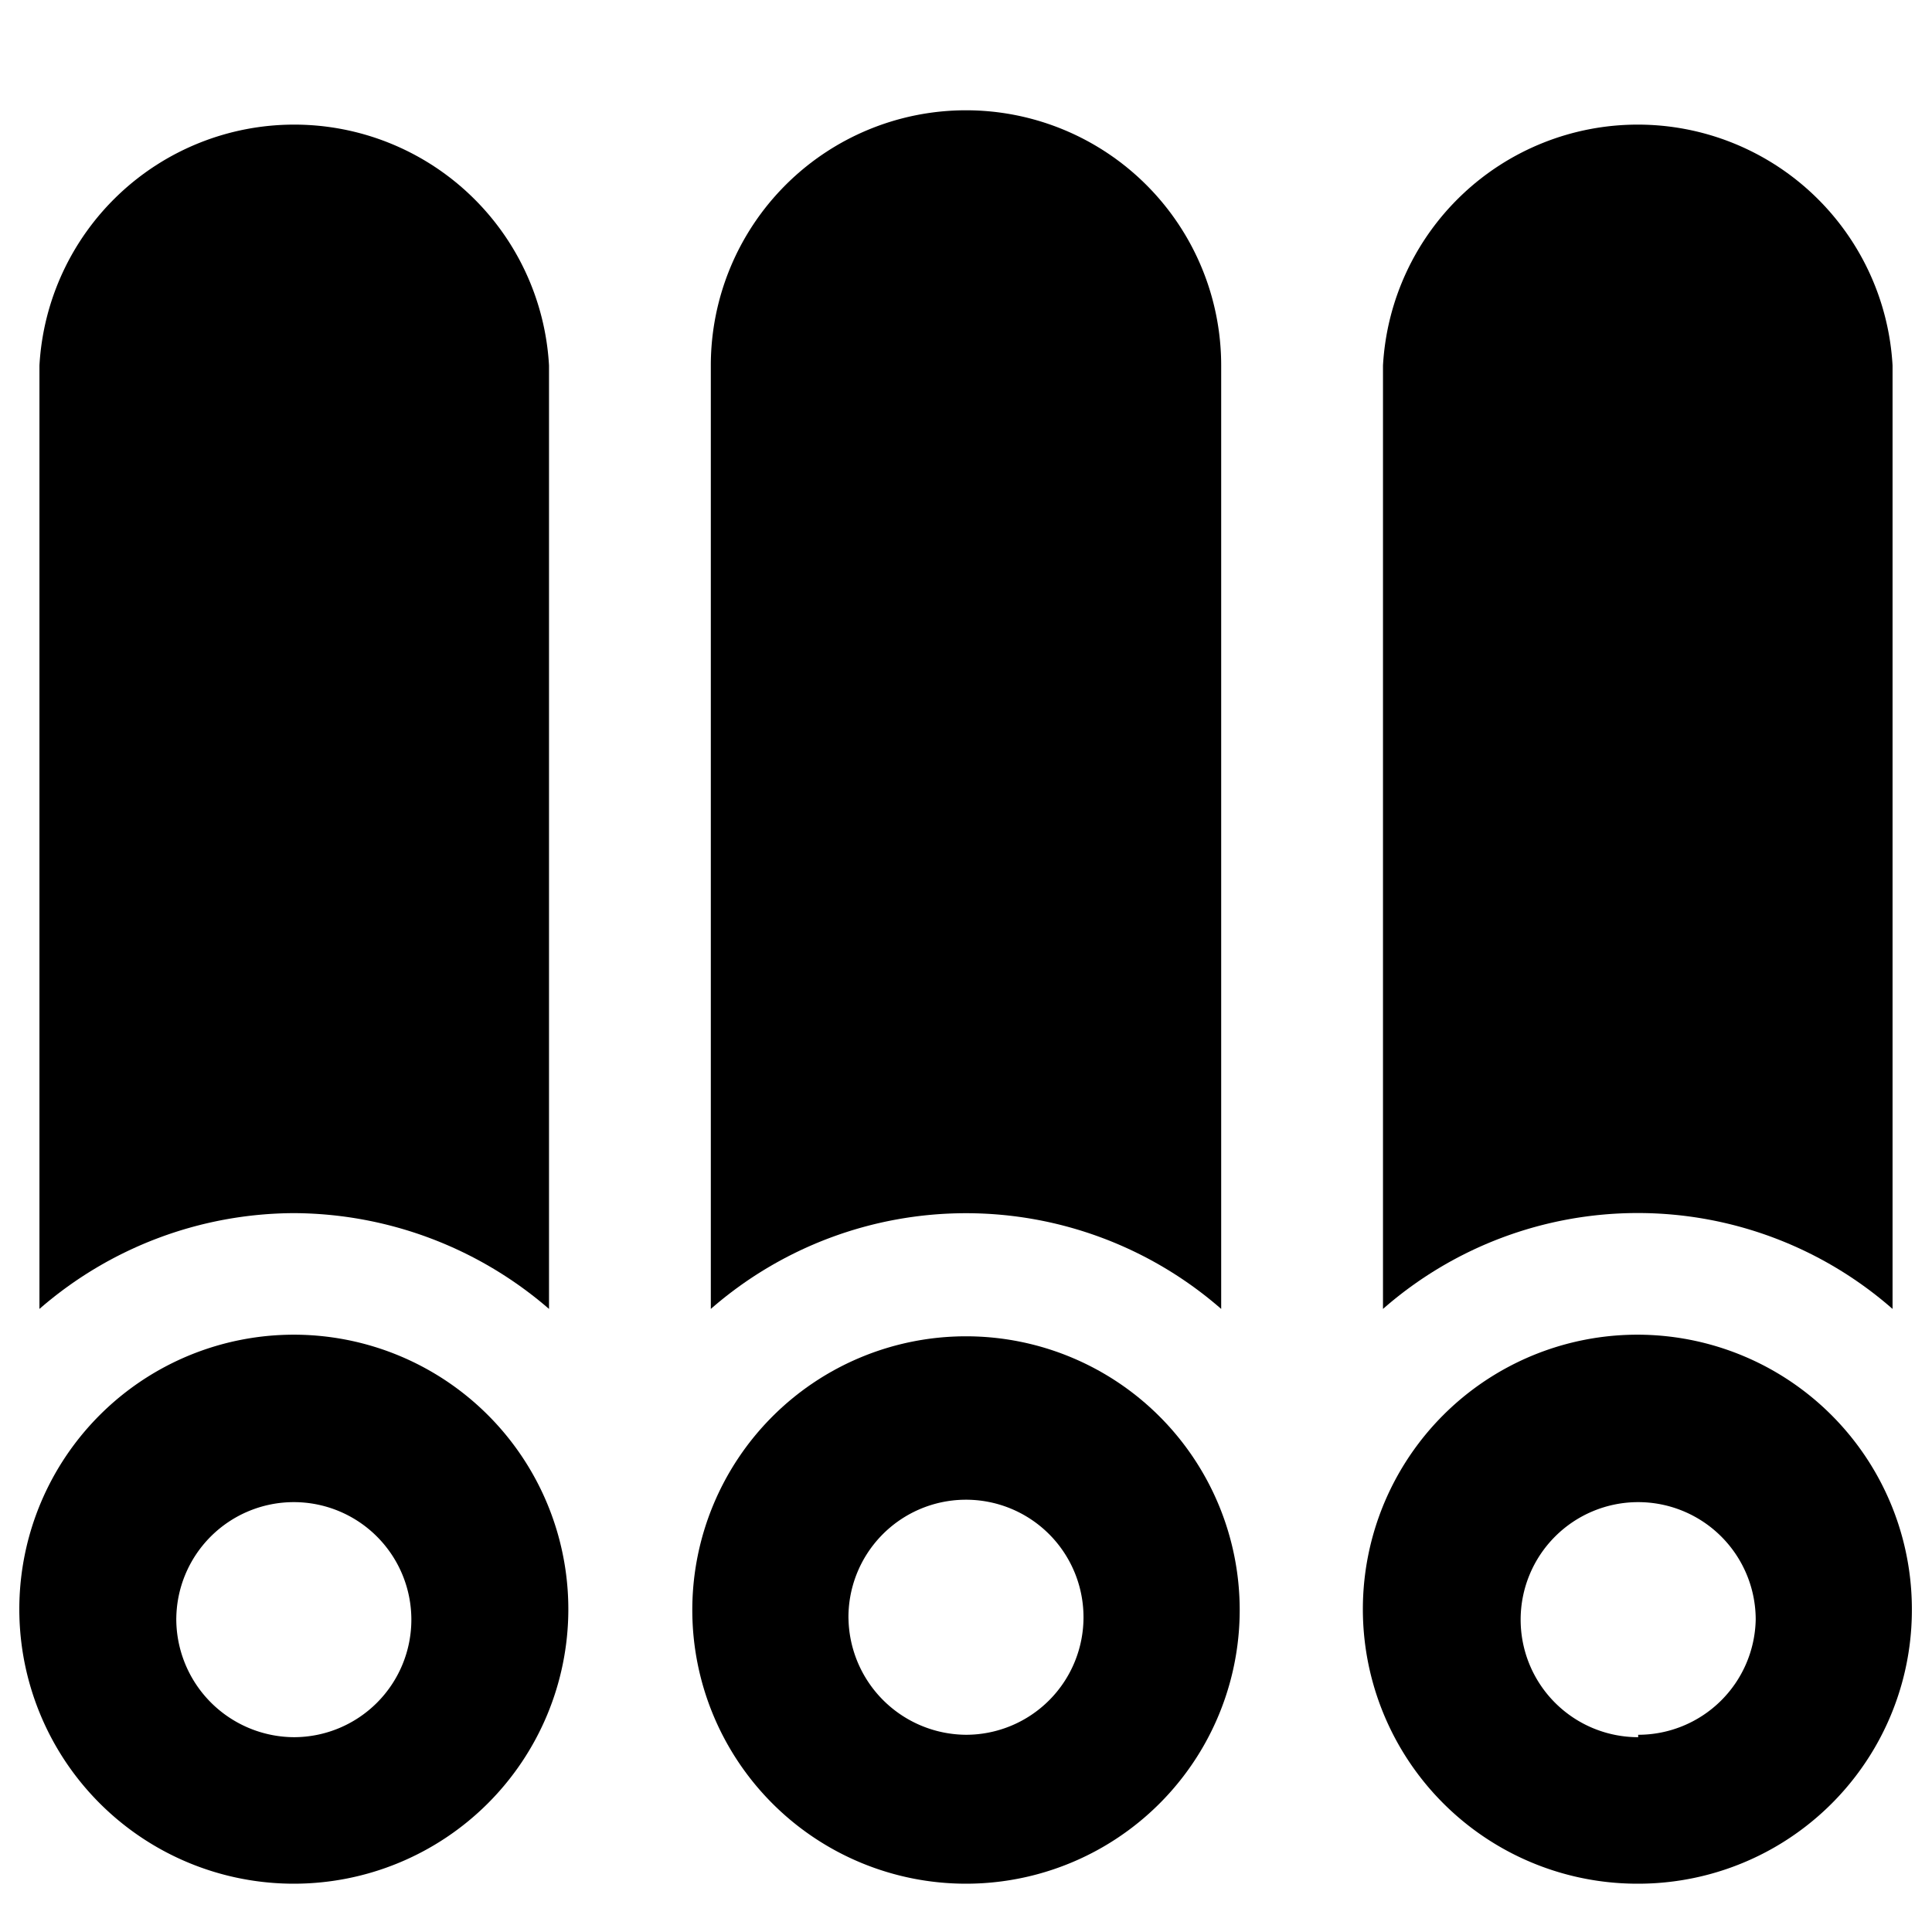
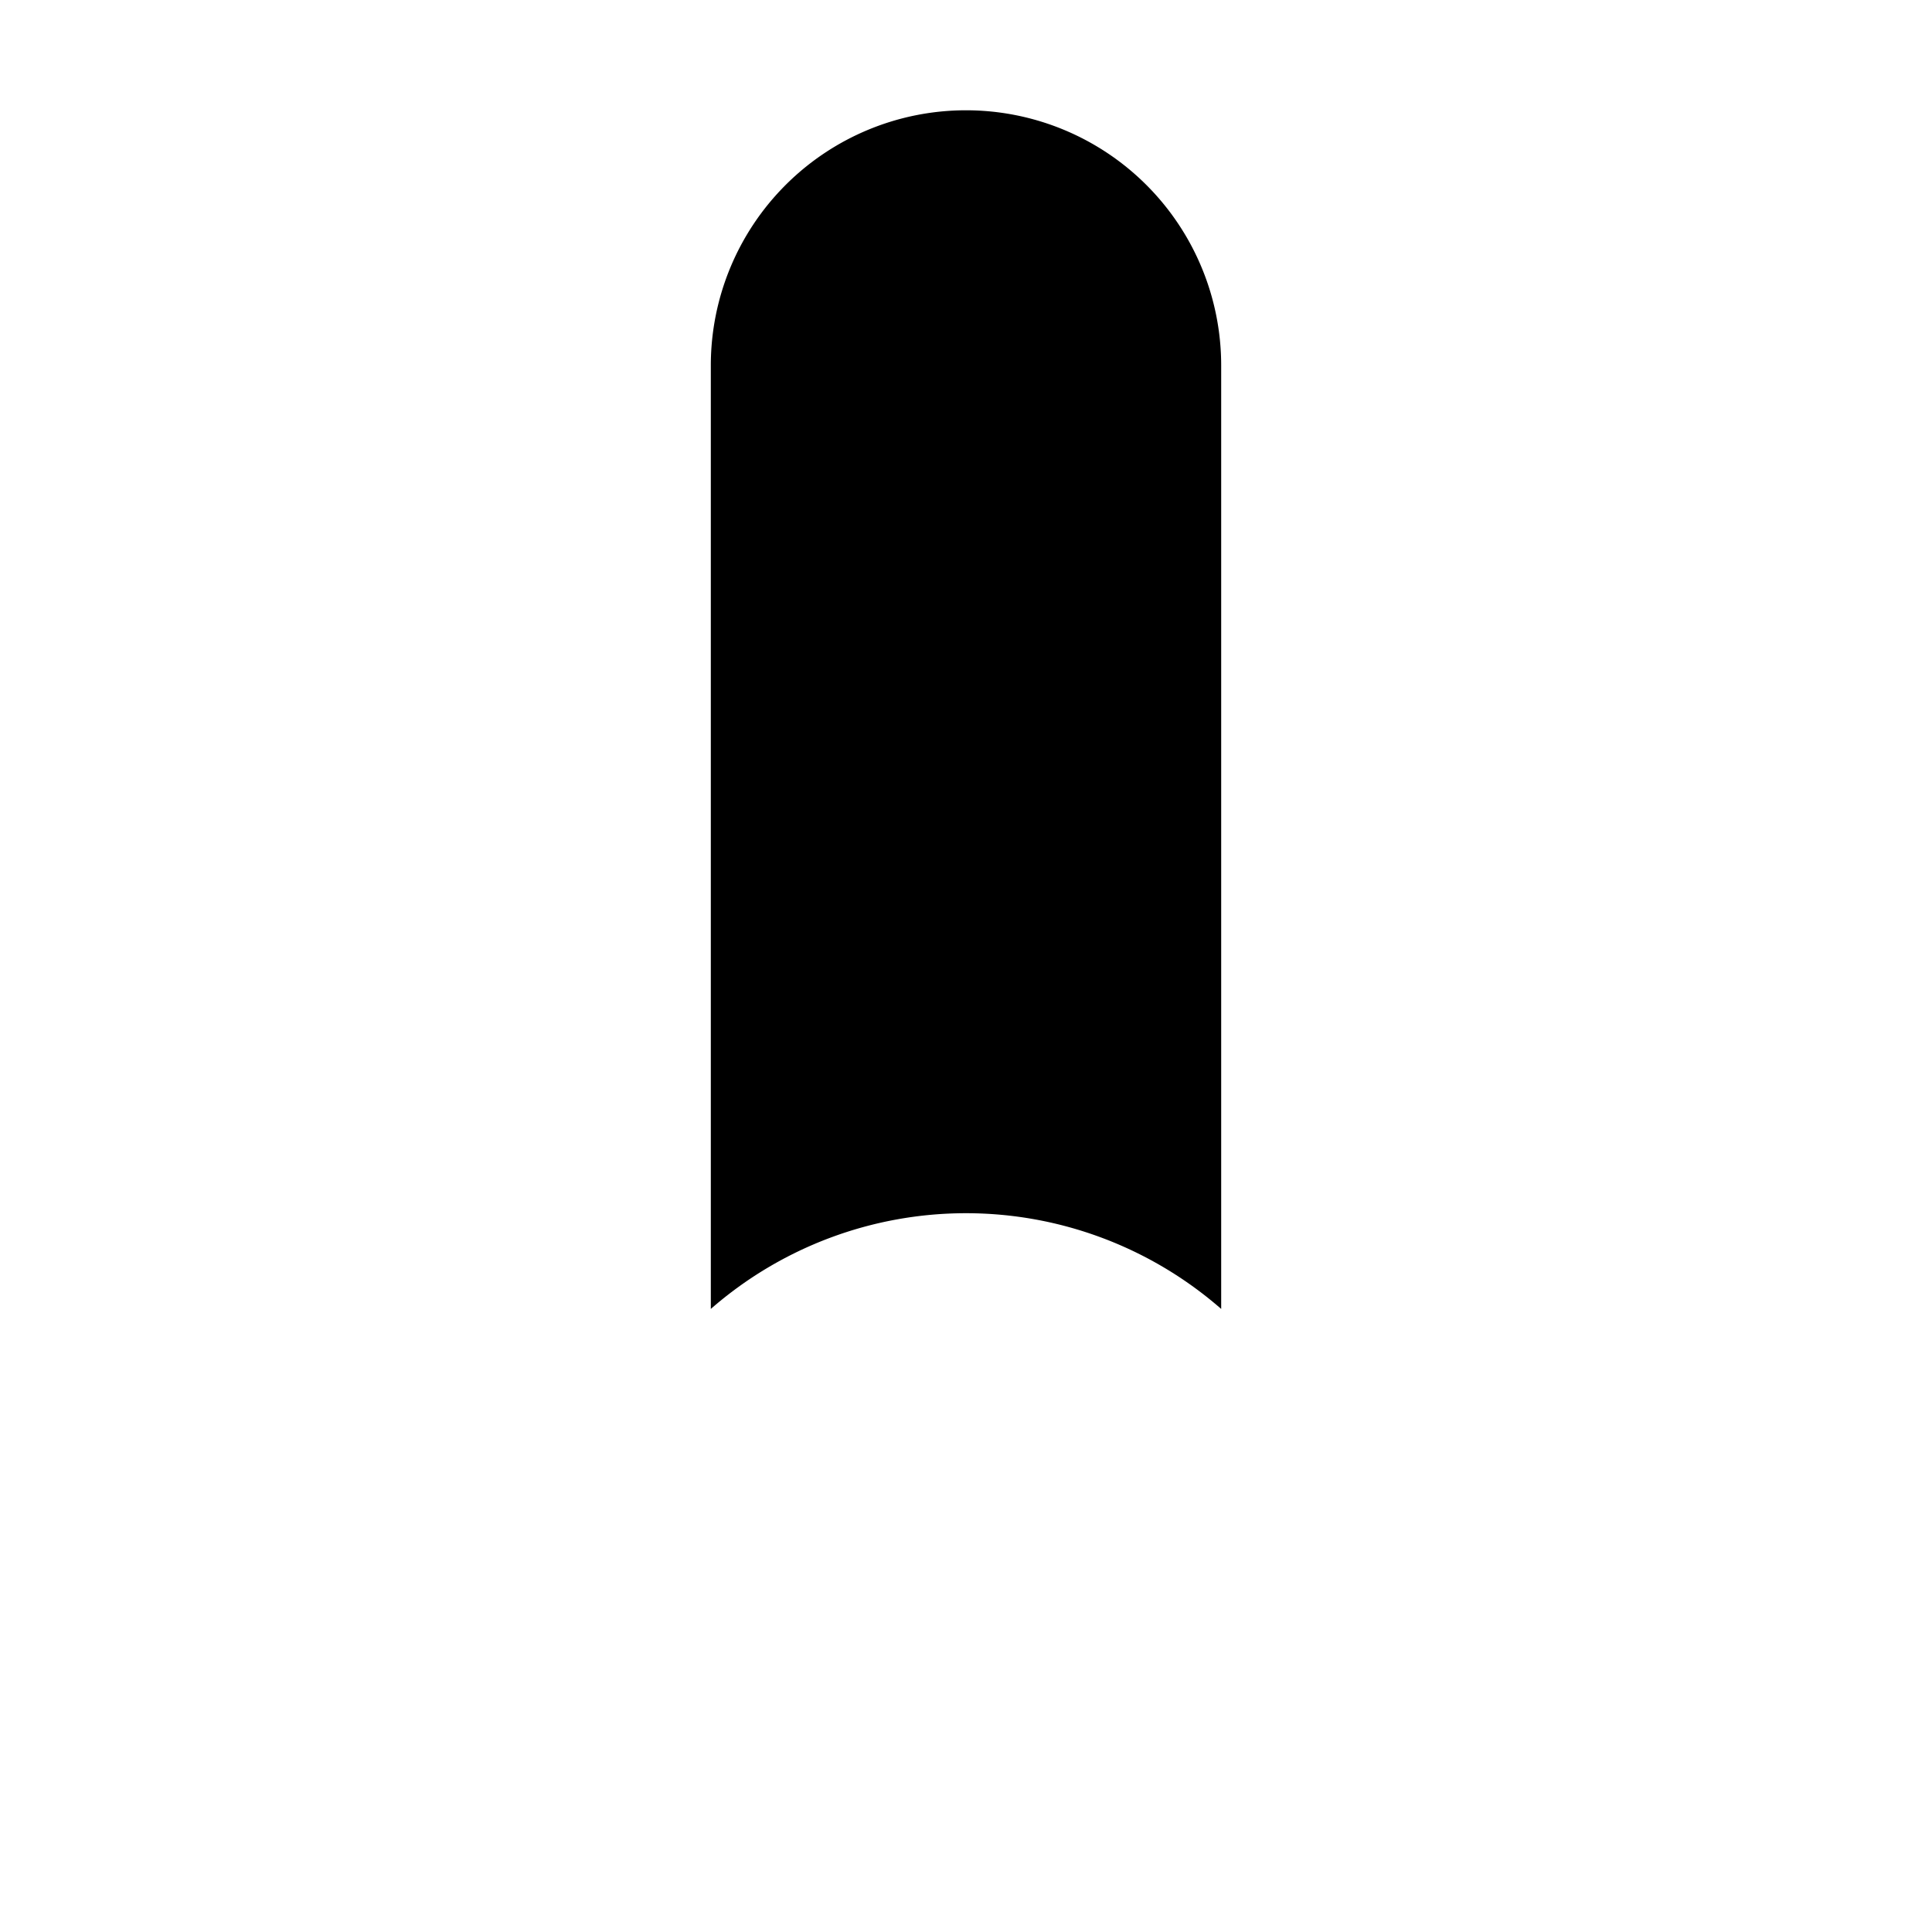
<svg xmlns="http://www.w3.org/2000/svg" viewBox="0 0 24 24">
  <g>
-     <path d="M0.49 4.54v11.72a4.84 4.84 0 0 1 3.16 -1.19 4.87 4.87 0 0 1 3.17 1.19V4.54a3.17 3.17 0 0 0 -6.33 0Z" fill="#000000" stroke-width="1" />
-     <path d="M7.06 20a3.41 3.41 0 1 0 -3.41 3.4A3.41 3.41 0 0 0 7.06 20Zm-4.87 0.12a1.46 1.46 0 1 1 1.46 1.46 1.47 1.47 0 0 1 -1.46 -1.49Z" fill="#000000" stroke-width="1" />
    <path d="M8.83 4.54v11.72a4.82 4.82 0 0 1 6.34 0V4.54a3.17 3.17 0 0 0 -6.34 0Z" fill="#000000" stroke-width="1" />
-     <path d="M15.4 20a3.4 3.4 0 1 0 -3.4 3.4 3.4 3.4 0 0 0 3.4 -3.4Zm-4.86 0.12A1.46 1.46 0 1 1 12 21.55a1.47 1.47 0 0 1 -1.46 -1.46Z" fill="#000000" stroke-width="1" />
-     <path d="M17.18 4.54v11.72a4.8 4.8 0 0 1 6.33 0V4.54a3.17 3.17 0 0 0 -6.33 0Z" fill="#000000" stroke-width="1" />
-     <path d="M23.75 20a3.41 3.41 0 1 0 -3.4 3.4 3.4 3.4 0 0 0 3.4 -3.4Zm-3.4 1.58a1.46 1.46 0 1 1 1.46 -1.46 1.46 1.46 0 0 1 -1.46 1.43Z" fill="#000000" stroke-width="1" />
  </g>
</svg>